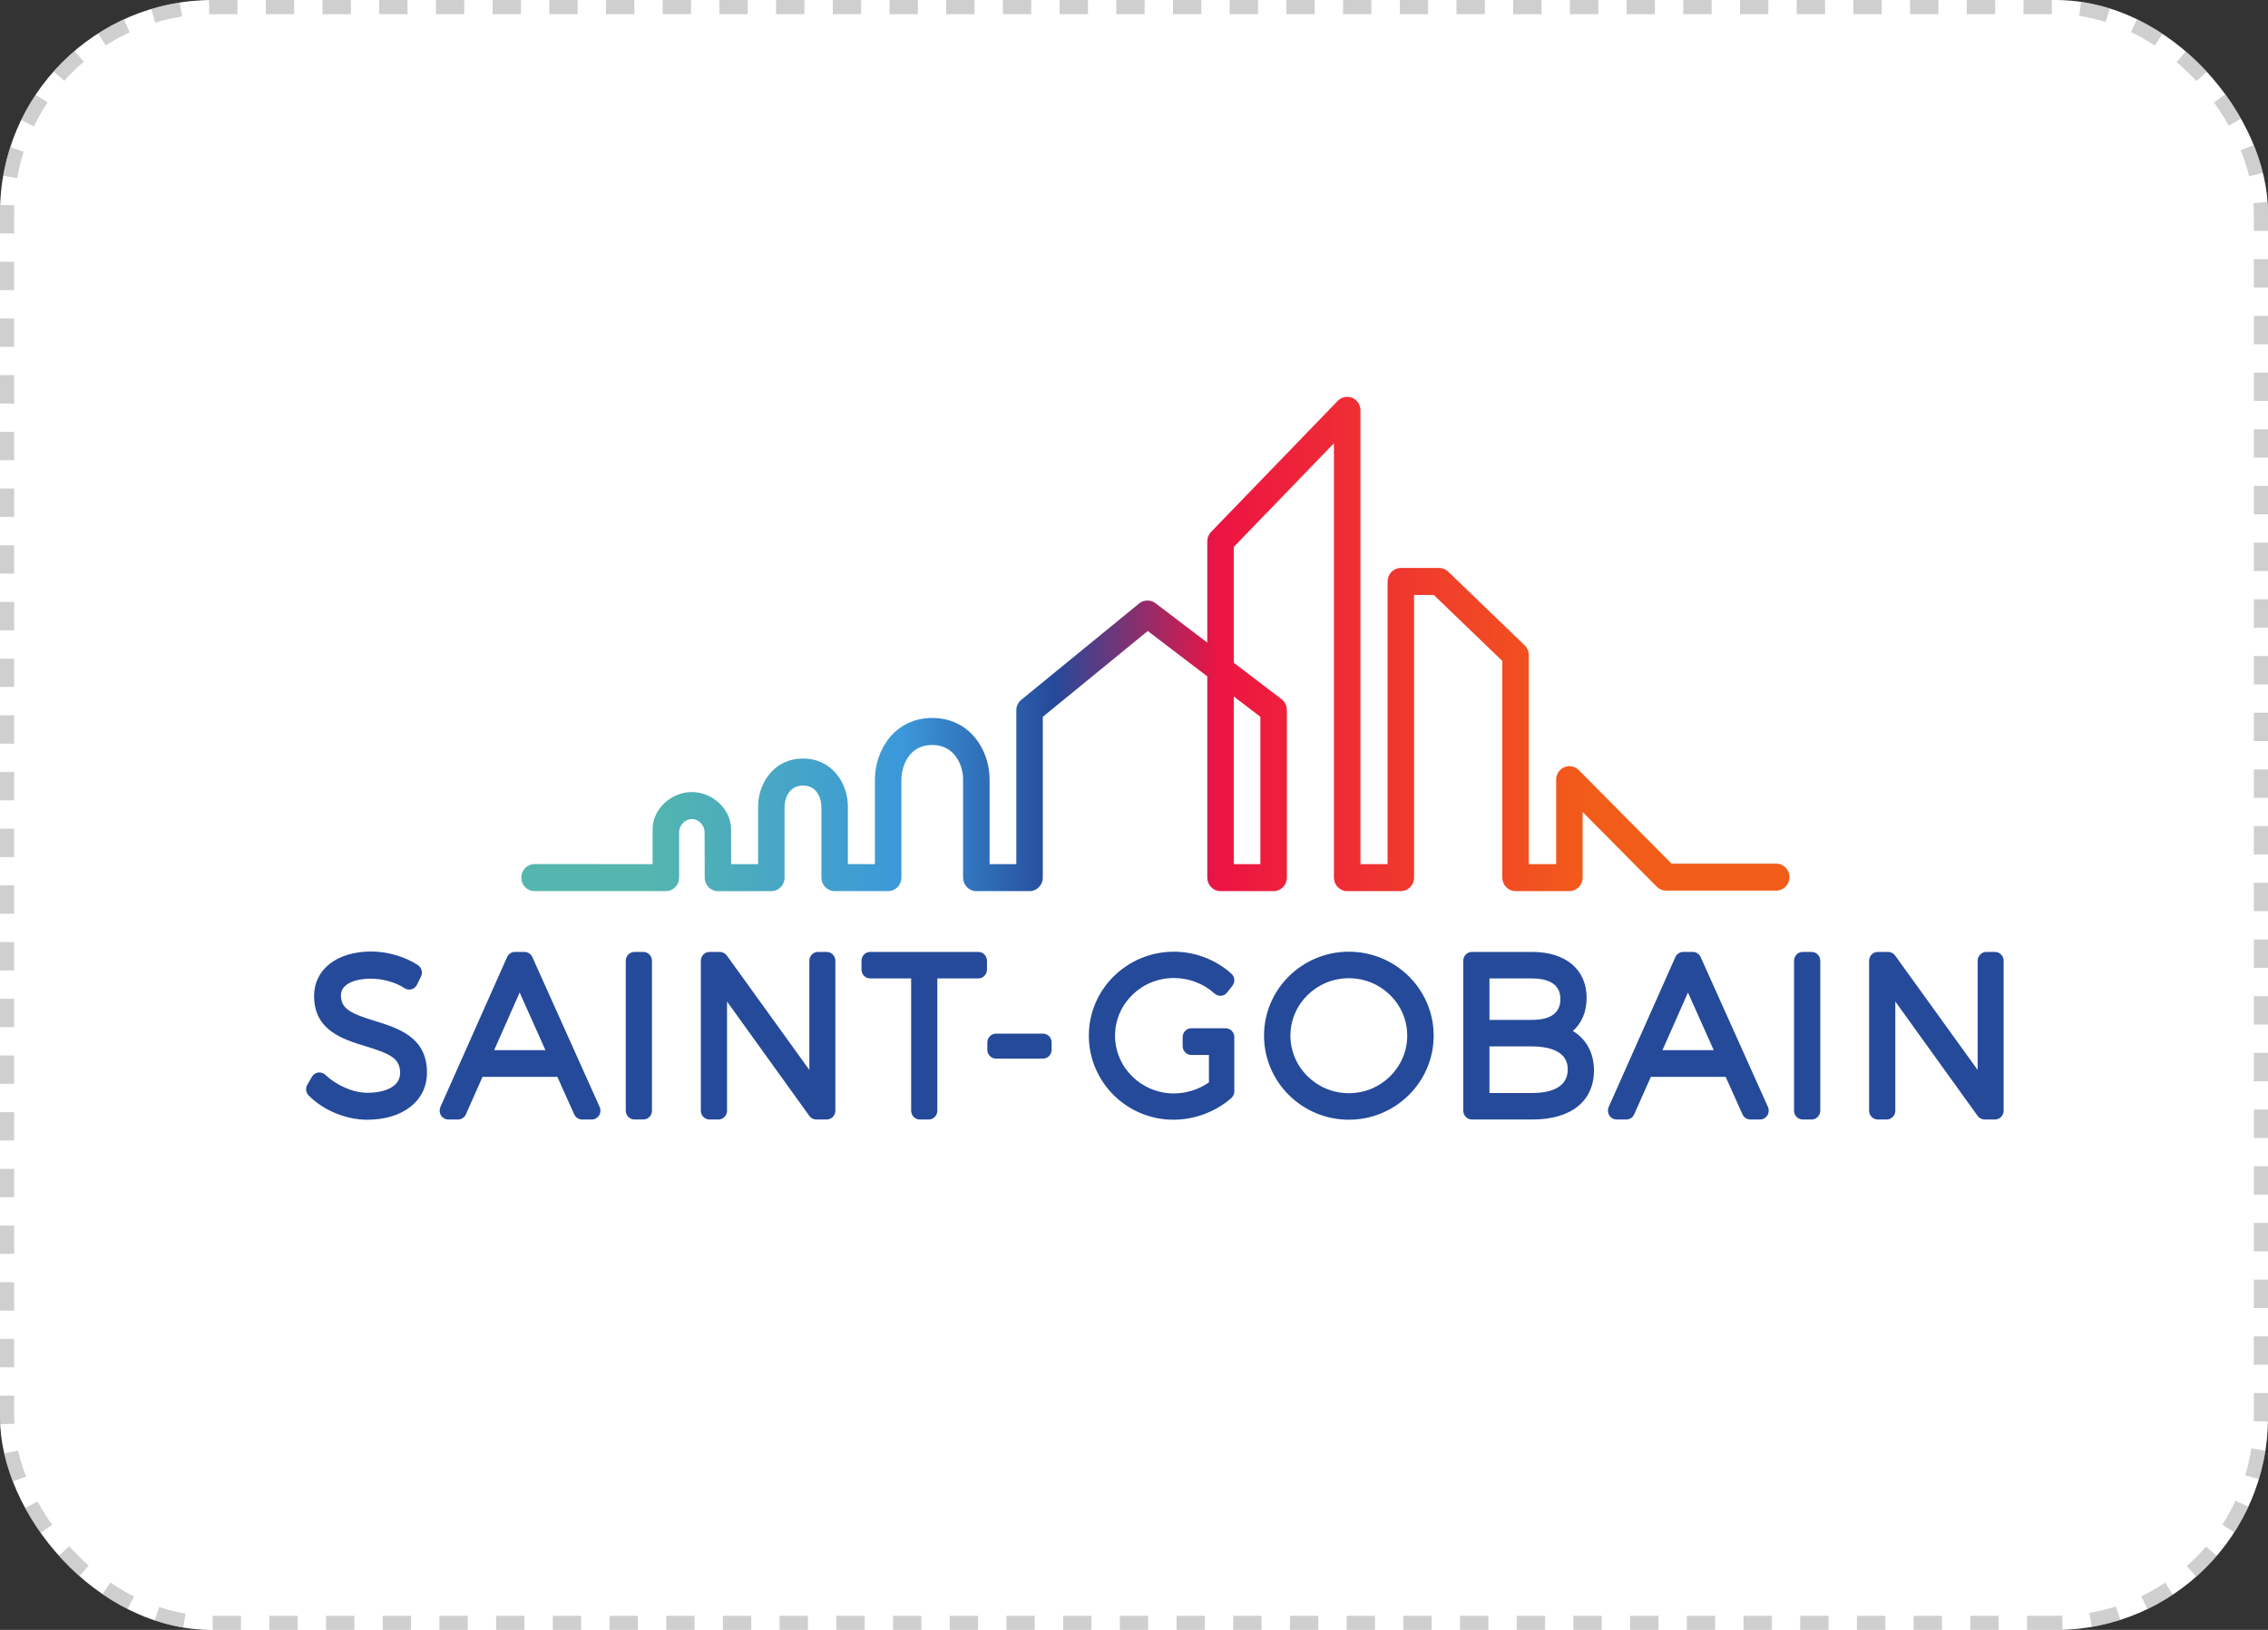
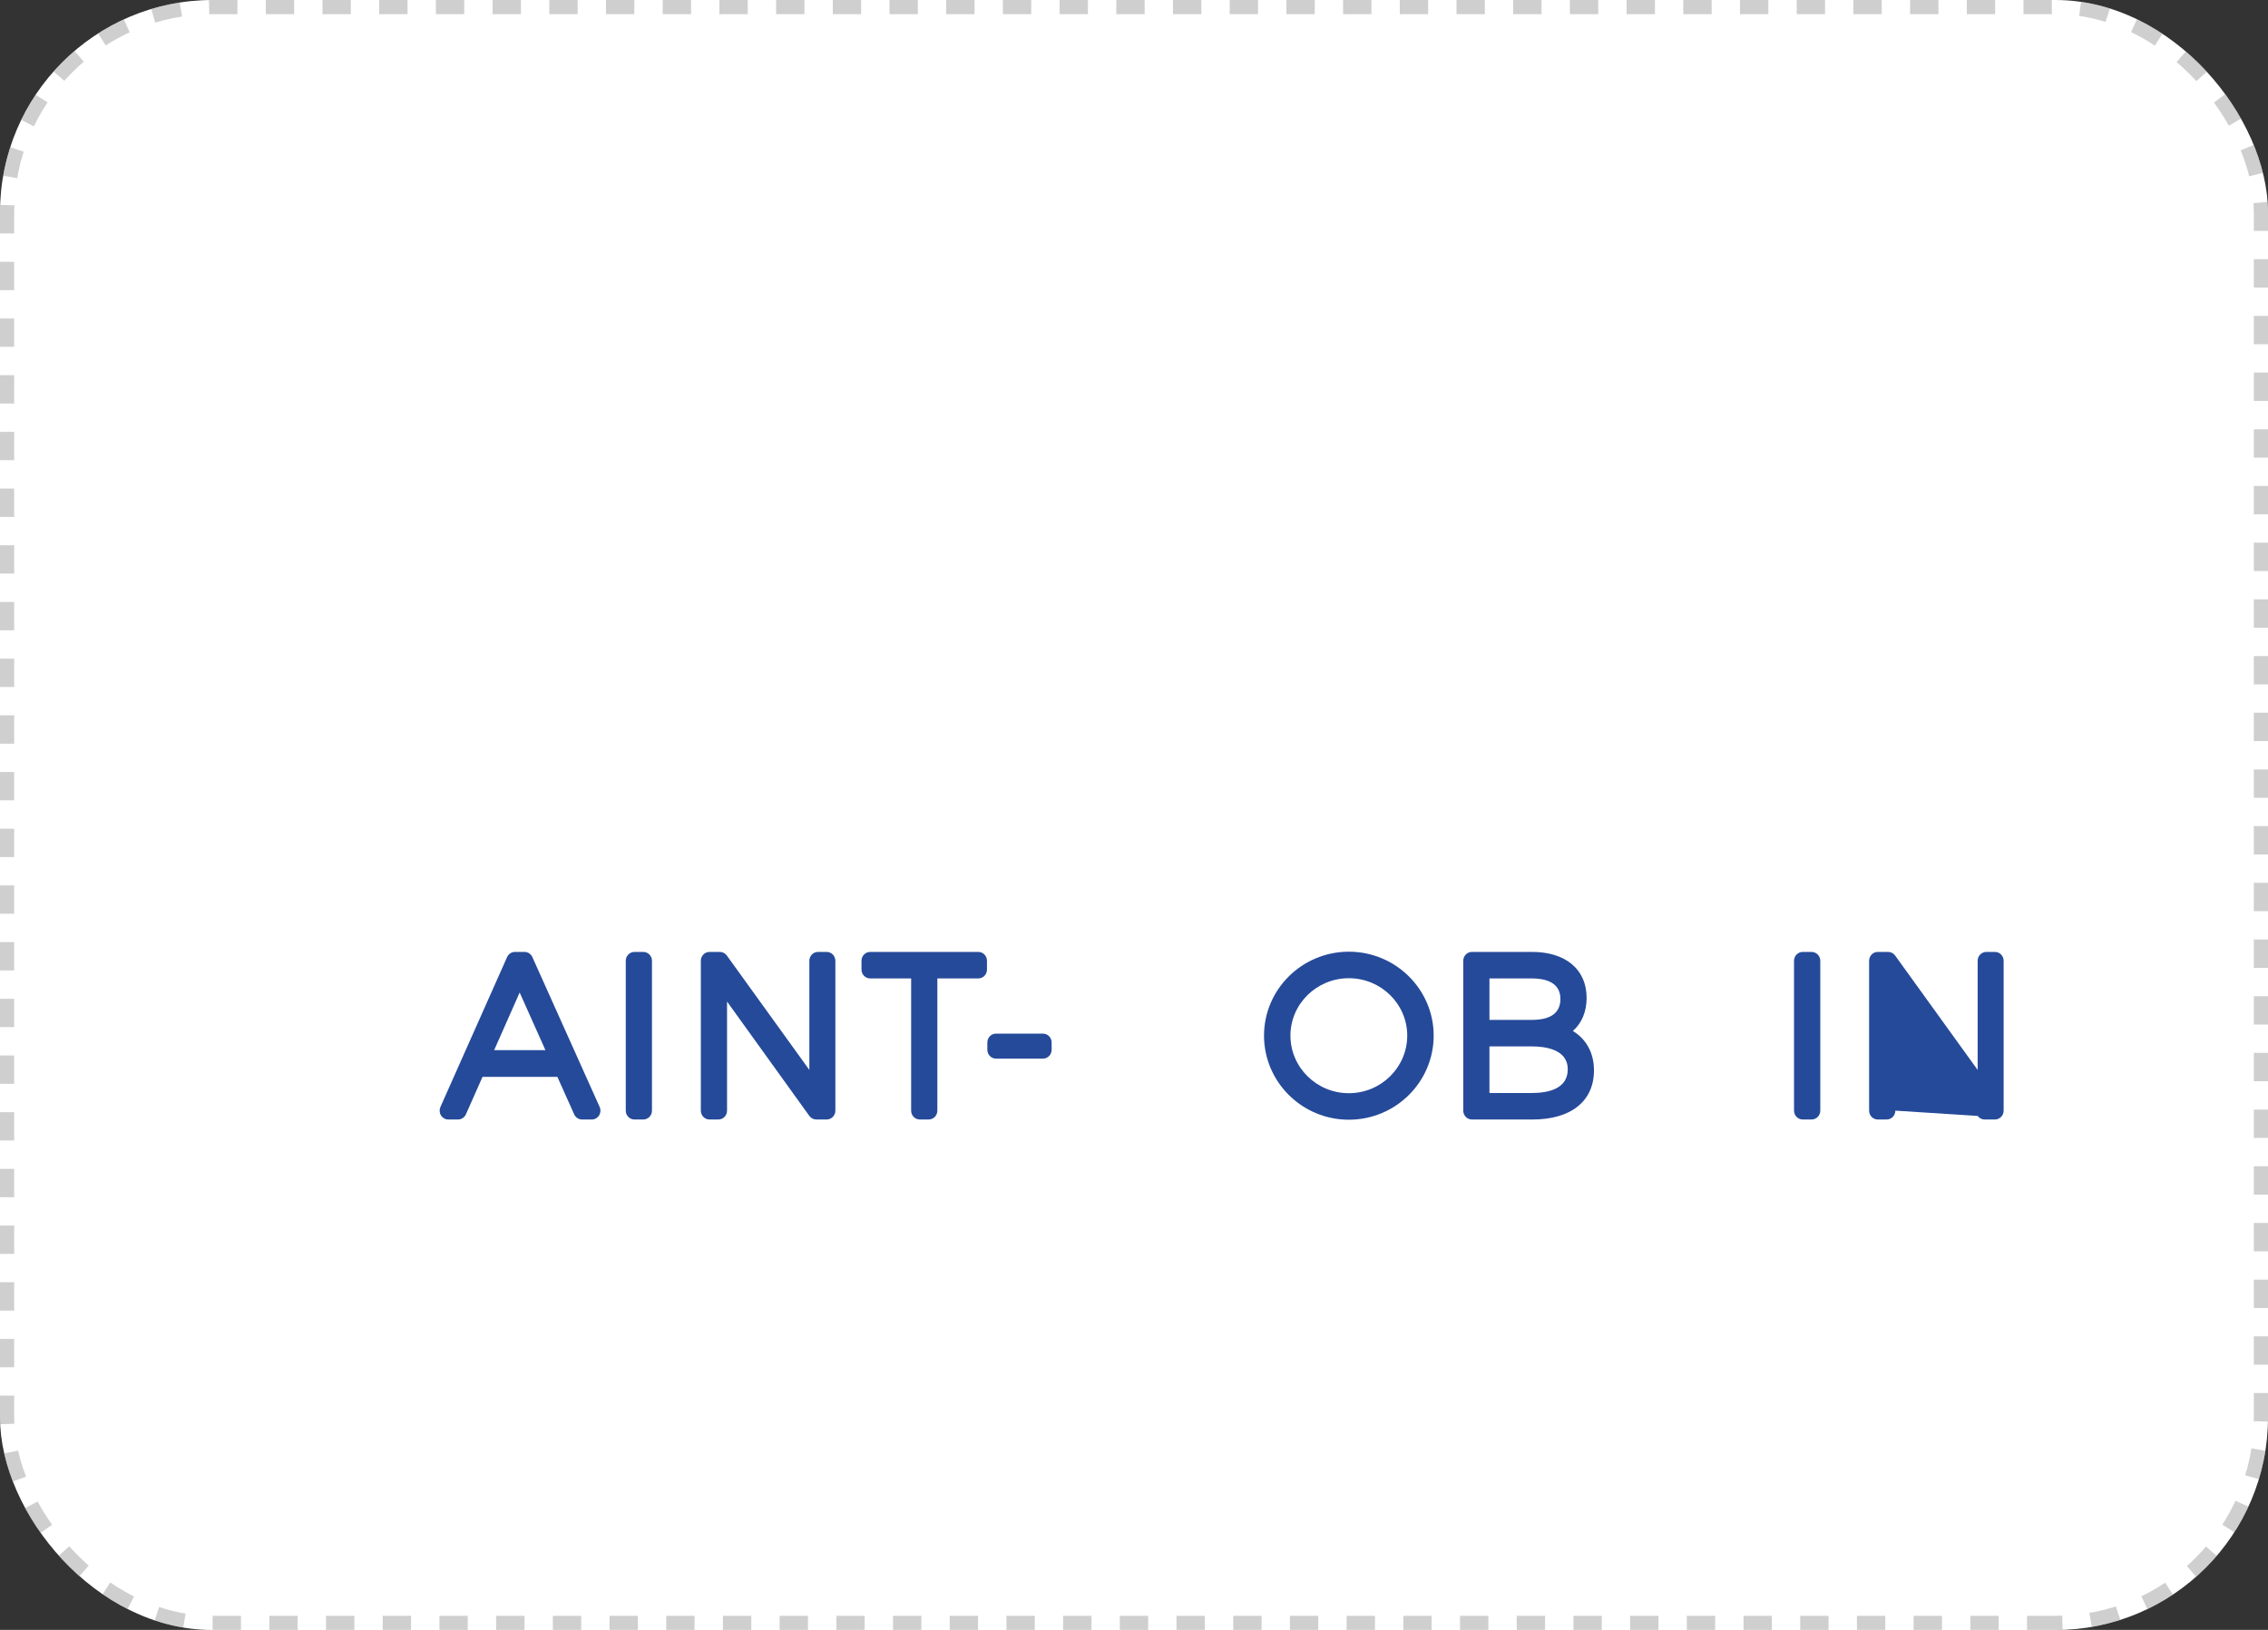
<svg xmlns="http://www.w3.org/2000/svg" width="160" height="115" viewBox="0 0 160 115" fill="none">
  <rect x="0" y="0" width="160" height="115" fill="#333333" stroke="none" />
  <rect x="160" y="115.008" width="160" height="115.008" rx="15" transform="rotate(-180 160 115.008)" fill="white" />
  <rect x="159.5" y="114.508" width="159" height="114.008" rx="14.5" transform="rotate(-180 159.5 114.508)" stroke="#A0A0A0" stroke-opacity="0.5" stroke-dasharray="2 2" />
-   <path d="M26.441 72.034C24.78 71.52 24.052 71.194 24.052 70.225C24.052 69.358 25.185 69.051 26.154 69.051C27.003 69.051 27.915 69.308 28.534 69.721C28.681 69.819 28.861 69.848 29.029 69.8C29.198 69.755 29.34 69.636 29.418 69.477L29.7 68.901C29.838 68.617 29.748 68.272 29.487 68.098C28.595 67.504 27.329 67.135 26.183 67.135C23.776 67.135 22.158 68.395 22.158 70.271C22.158 72.708 24.177 73.325 25.797 73.821C27.494 74.339 28.236 74.673 28.227 75.703C28.227 76.736 27.034 77.104 25.917 77.104C24.847 77.104 23.683 76.524 22.976 75.858C22.835 75.725 22.652 75.649 22.464 75.671C22.274 75.693 22.105 75.804 22.007 75.972L21.682 76.532C21.537 76.779 21.577 77.094 21.778 77.296C22.827 78.35 24.407 79.005 25.902 79.005C28.425 79.005 30.12 77.671 30.12 75.692C30.139 73.178 28.088 72.543 26.441 72.034Z" fill="#254A9A" />
  <path d="M37.556 67.529C37.456 67.307 37.239 67.164 36.998 67.164H36.331C36.09 67.164 35.873 67.307 35.773 67.531L31.07 78.105C30.984 78.3 31 78.523 31.112 78.703C31.226 78.883 31.419 78.989 31.628 78.989H32.31C32.551 78.989 32.77 78.846 32.869 78.622L34.041 75.979H39.32L40.507 78.624C40.607 78.847 40.825 78.989 41.064 78.989H41.747C41.956 78.989 42.149 78.881 42.262 78.702C42.376 78.523 42.39 78.299 42.303 78.103L37.556 67.529ZM34.862 74.093L36.66 70.029L38.478 74.093H34.862Z" fill="#254A9A" />
  <path d="M45.381 67.165H44.759C44.421 67.165 44.146 67.445 44.146 67.79V78.364C44.146 78.71 44.421 78.989 44.759 78.989H45.381C45.719 78.989 45.994 78.71 45.994 78.364V67.79C45.994 67.445 45.719 67.165 45.381 67.165Z" fill="#254A9A" />
  <path d="M58.319 67.165H57.711C57.371 67.165 57.097 67.445 57.097 67.79V75.492L51.276 67.42C51.16 67.259 50.977 67.165 50.782 67.165H50.055C49.716 67.165 49.442 67.445 49.442 67.79V78.364C49.442 78.71 49.716 78.989 50.055 78.989H50.677C51.016 78.989 51.291 78.71 51.291 78.364V70.667L57.097 78.736C57.212 78.895 57.396 78.989 57.592 78.989H58.319C58.657 78.989 58.932 78.71 58.932 78.364V67.79C58.932 67.445 58.657 67.165 58.319 67.165Z" fill="#254A9A" />
  <path d="M69.015 67.165H61.388C61.05 67.165 60.776 67.445 60.776 67.79V68.412C60.776 68.755 61.05 69.035 61.388 69.035H64.278V78.364C64.278 78.71 64.553 78.989 64.891 78.989H65.513C65.853 78.989 66.127 78.71 66.127 78.364V69.035H69.015C69.355 69.035 69.628 68.755 69.628 68.412V67.79C69.628 67.445 69.355 67.165 69.015 67.165Z" fill="#254A9A" />
  <path d="M73.577 72.929H70.267C69.929 72.929 69.654 73.208 69.654 73.554V74.069C69.654 74.415 69.929 74.694 70.267 74.694H73.577C73.915 74.694 74.189 74.415 74.189 74.069V73.554C74.189 73.208 73.915 72.929 73.577 72.929Z" fill="#254A9A" />
-   <path d="M86.462 72.55H85.898C85.895 72.55 85.891 72.551 85.888 72.551H84.047C83.708 72.551 83.433 72.831 83.433 73.176V73.811C83.433 74.156 83.708 74.436 84.047 74.436H85.286V76.369C84.564 76.874 83.696 77.149 82.813 77.149C80.524 77.149 78.663 75.32 78.663 73.07C78.663 70.829 80.524 69.005 82.813 69.005C83.875 69.005 84.921 69.404 85.682 70.101C85.807 70.215 85.974 70.273 86.141 70.259C86.309 70.246 86.463 70.162 86.569 70.028L86.94 69.559C87.145 69.297 87.114 68.916 86.866 68.695C85.752 67.7 84.311 67.149 82.813 67.149C79.505 67.149 76.813 69.804 76.813 73.07C76.813 76.343 79.491 79.004 82.783 79.004C84.271 79.004 85.757 78.447 86.863 77.477C86.998 77.358 87.076 77.185 87.076 77.002V73.175C87.076 72.831 86.8 72.55 86.462 72.55Z" fill="#254A9A" />
  <path d="M95.156 67.149C91.857 67.149 89.173 69.804 89.173 73.069C89.173 76.343 91.857 79.004 95.156 79.004C98.455 79.004 101.141 76.343 101.141 73.069C101.141 69.804 98.455 67.149 95.156 67.149ZM95.156 77.133C92.884 77.133 91.036 75.31 91.036 73.069C91.036 70.836 92.884 69.02 95.156 69.02C97.427 69.02 99.276 70.836 99.276 73.069C99.276 75.31 97.427 77.133 95.156 77.133Z" fill="#254A9A" />
  <path d="M110.96 72.743C111.585 72.195 111.931 71.388 111.931 70.406C111.931 68.407 110.457 67.164 108.084 67.164H103.84C103.503 67.164 103.228 67.445 103.228 67.789V78.364C103.228 78.709 103.503 78.989 103.84 78.989H108.114C110.83 78.989 112.45 77.693 112.45 75.522C112.45 74.293 111.905 73.315 110.96 72.743ZM108.069 71.96H105.076V69.035H108.069C108.986 69.035 110.082 69.286 110.082 70.483C110.082 71.463 109.405 71.96 108.069 71.96ZM105.076 73.831H108.069C109.014 73.831 110.601 74.04 110.601 75.444C110.601 76.829 109.224 77.119 108.069 77.119H105.076V73.831Z" fill="#254A9A" />
-   <path d="M119.976 67.529C119.876 67.307 119.658 67.164 119.418 67.164H118.751C118.509 67.164 118.291 67.307 118.191 67.531L113.489 78.105C113.403 78.3 113.419 78.523 113.533 78.703C113.646 78.883 113.839 78.989 114.049 78.989H114.731C114.972 78.989 115.19 78.846 115.289 78.622L116.462 75.979H121.739L122.926 78.624C123.026 78.847 123.244 78.989 123.484 78.989H124.166C124.374 78.989 124.569 78.881 124.681 78.702C124.794 78.523 124.81 78.299 124.723 78.103L119.976 67.529ZM117.282 74.093L119.08 70.029L120.898 74.093H117.282Z" fill="#254A9A" />
  <path d="M127.8 67.165H127.177C126.839 67.165 126.563 67.445 126.563 67.79V78.364C126.563 78.71 126.839 78.989 127.177 78.989H127.8C128.138 78.989 128.415 78.71 128.415 78.364V67.79C128.415 67.445 128.138 67.165 127.8 67.165Z" fill="#254A9A" />
-   <path d="M140.738 67.165H140.129C139.79 67.165 139.517 67.445 139.517 67.79V75.492L133.695 67.42C133.58 67.259 133.396 67.165 133.201 67.165H132.474C132.134 67.165 131.86 67.445 131.86 67.79V78.364C131.86 78.71 132.134 78.989 132.474 78.989H133.097C133.435 78.989 133.709 78.71 133.709 78.364V70.667L139.517 78.736C139.632 78.895 139.815 78.989 140.01 78.989H140.738C141.076 78.989 141.35 78.71 141.35 78.364V67.79C141.35 67.445 141.076 67.165 140.738 67.165Z" fill="#254A9A" />
-   <path d="M88.916 50.573V60.969H87.039V49.143L88.916 50.573ZM125.305 60.935H117.921L117.869 60.882L111.374 54.332C111.11 54.066 110.703 53.984 110.358 54.13C110.008 54.279 109.782 54.624 109.782 55.01V60.969H107.853V46.222C107.853 45.961 107.745 45.709 107.559 45.529L102.164 40.333C101.99 40.166 101.761 40.073 101.522 40.073H98.824C98.309 40.073 97.889 40.501 97.889 41.026V60.969H95.975V28.952C95.975 28.564 95.747 28.218 95.394 28.071C95.049 27.926 94.634 28.014 94.374 28.284L85.438 37.53C85.264 37.709 85.169 37.947 85.169 38.198V45.341L81.51 42.555C81.177 42.303 80.69 42.311 80.367 42.575L72.047 49.376C71.825 49.557 71.698 49.829 71.698 50.12V60.969H69.812V54.989C69.812 52.889 68.394 50.657 65.767 50.657C63.14 50.657 61.723 52.9 61.723 55.01V60.969L59.816 60.968V56.911C59.816 55.267 58.706 53.521 56.648 53.521C54.591 53.521 53.481 55.269 53.481 56.915V60.97L51.581 60.971L51.581 60.791C51.578 59.973 51.575 58.926 51.575 58.506C51.575 57.11 50.282 55.885 48.807 55.885C47.333 55.885 46.04 57.104 46.04 58.494V60.969L37.709 60.968C37.194 60.968 36.775 61.396 36.774 61.921C36.774 62.176 36.871 62.415 37.048 62.595C37.224 62.775 37.459 62.874 37.708 62.874L46.974 62.875C47.224 62.875 47.459 62.776 47.635 62.596C47.811 62.416 47.91 62.177 47.91 61.923V58.666C47.91 58.314 48.286 57.791 48.807 57.791C49.321 57.791 49.706 58.269 49.706 58.697C49.706 58.942 49.716 61.928 49.716 61.928C49.718 62.452 50.137 62.878 50.65 62.878L54.416 62.875C54.931 62.875 55.35 62.448 55.35 61.923V56.915C55.35 56.4 55.621 55.426 56.648 55.426C57.675 55.426 57.947 56.397 57.947 56.911V61.92C57.947 62.446 58.366 62.873 58.88 62.873L62.656 62.875C62.903 62.875 63.144 62.773 63.318 62.596C63.491 62.419 63.591 62.173 63.591 61.923V55.01C63.591 54.164 64.046 52.562 65.767 52.562C67.363 52.562 67.943 54.013 67.943 54.989V61.923C67.943 62.448 68.362 62.875 68.877 62.875H72.632C73.148 62.875 73.566 62.448 73.566 61.923V50.577L73.634 50.522L80.971 44.523L85.169 47.72V61.923C85.169 62.448 85.588 62.875 86.103 62.875H89.851C90.366 62.875 90.785 62.448 90.785 61.923V50.095C90.785 49.797 90.644 49.511 90.41 49.332L87.039 46.764V38.589L87.09 38.536L94.105 31.277V61.923C94.105 62.448 94.525 62.875 95.039 62.875H98.824C99.339 62.875 99.759 62.448 99.759 61.923V41.979H101.15L101.201 42.028L105.983 46.633V61.923C105.983 62.448 106.403 62.875 106.918 62.875H110.717C111.232 62.875 111.652 62.448 111.652 61.923V57.292L116.879 62.565C117.056 62.742 117.29 62.84 117.536 62.84H125.305C125.821 62.84 126.241 62.412 126.241 61.887C126.241 61.361 125.821 60.935 125.305 60.935Z" fill="url(#paint0_linear_2905_616)" />
+   <path d="M140.738 67.165H140.129C139.79 67.165 139.517 67.445 139.517 67.79V75.492L133.695 67.42C133.58 67.259 133.396 67.165 133.201 67.165H132.474C132.134 67.165 131.86 67.445 131.86 67.79V78.364C131.86 78.71 132.134 78.989 132.474 78.989H133.097C133.435 78.989 133.709 78.71 133.709 78.364L139.517 78.736C139.632 78.895 139.815 78.989 140.01 78.989H140.738C141.076 78.989 141.35 78.71 141.35 78.364V67.79C141.35 67.445 141.076 67.165 140.738 67.165Z" fill="#254A9A" />
  <defs>
    <linearGradient id="paint0_linear_2905_616" x1="36.669" y1="45.44" x2="126.488" y2="45.44" gradientUnits="userSpaceOnUse">
      <stop stop-color="#54B6AE" />
      <stop offset="0.1" stop-color="#54B6AE" />
      <stop offset="0.3" stop-color="#3B98DA" />
      <stop offset="0.42" stop-color="#254A9A" />
      <stop offset="0.55" stop-color="#ED1443" />
      <stop offset="0.84" stop-color="#F25C19" />
      <stop offset="1" stop-color="#F25C19" />
    </linearGradient>
  </defs>
</svg>